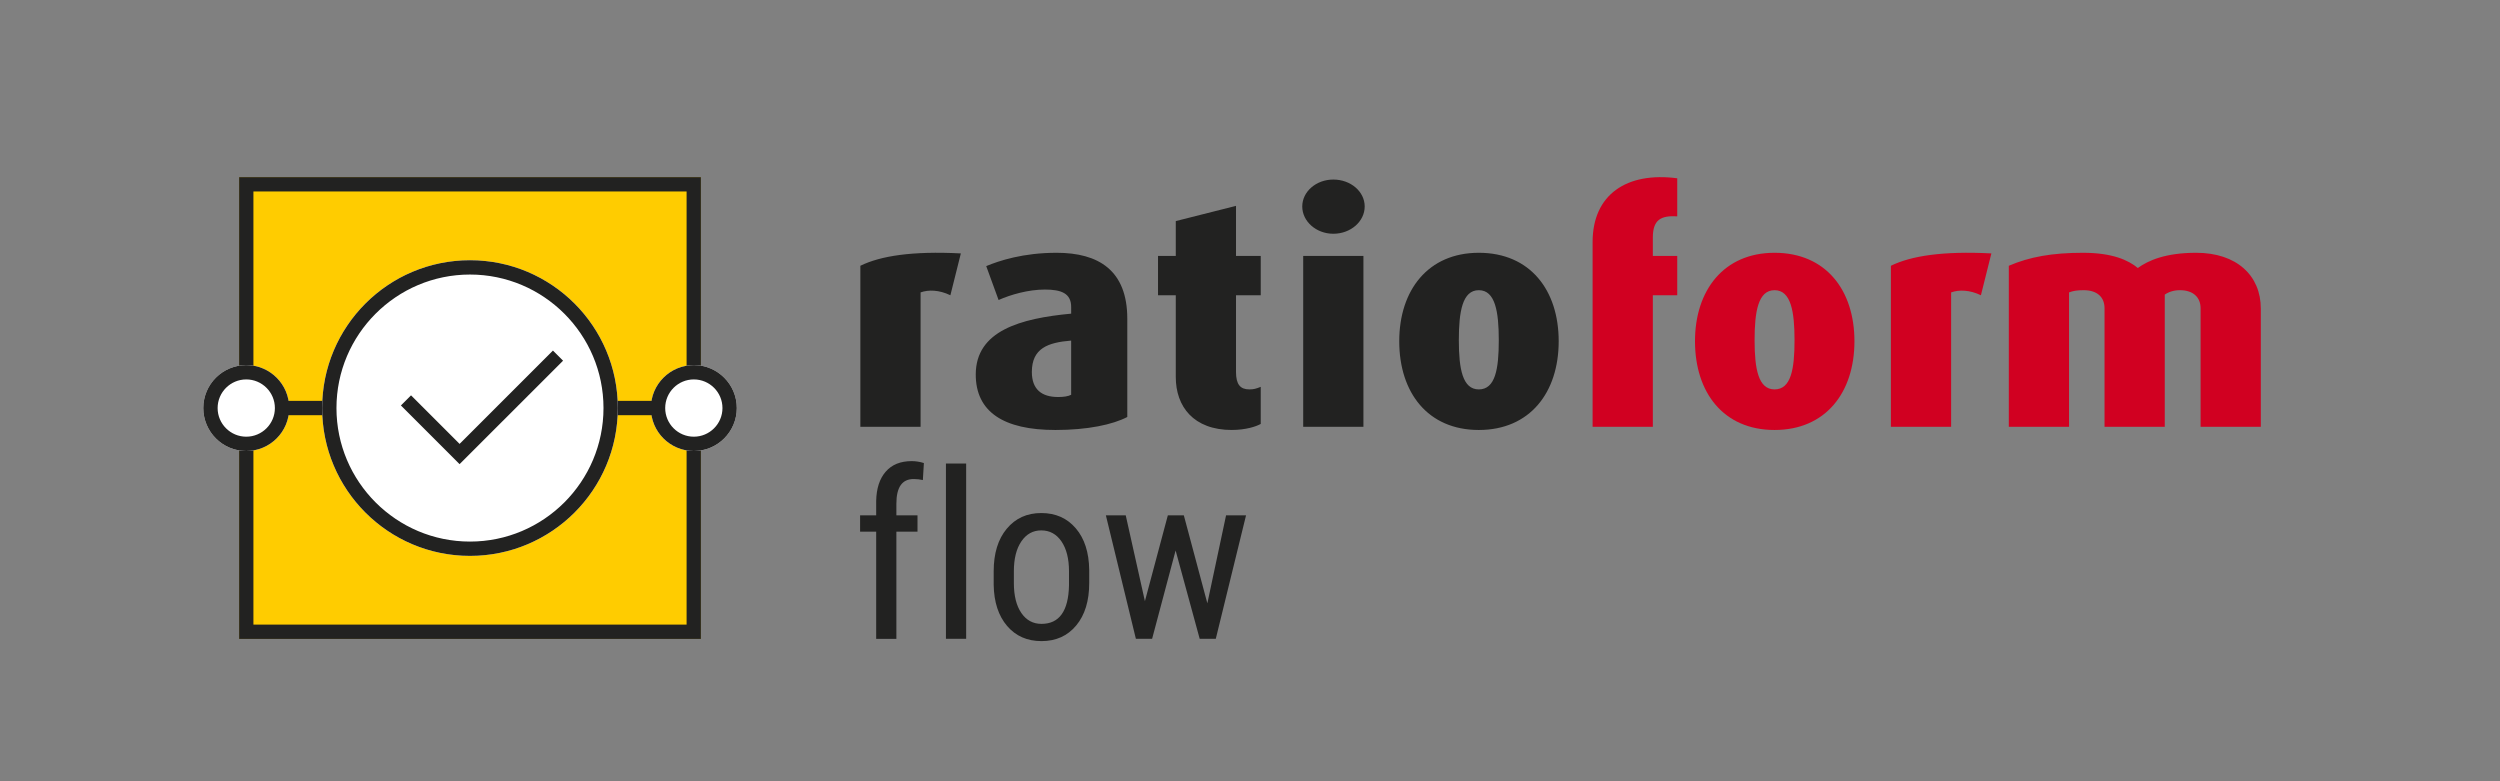
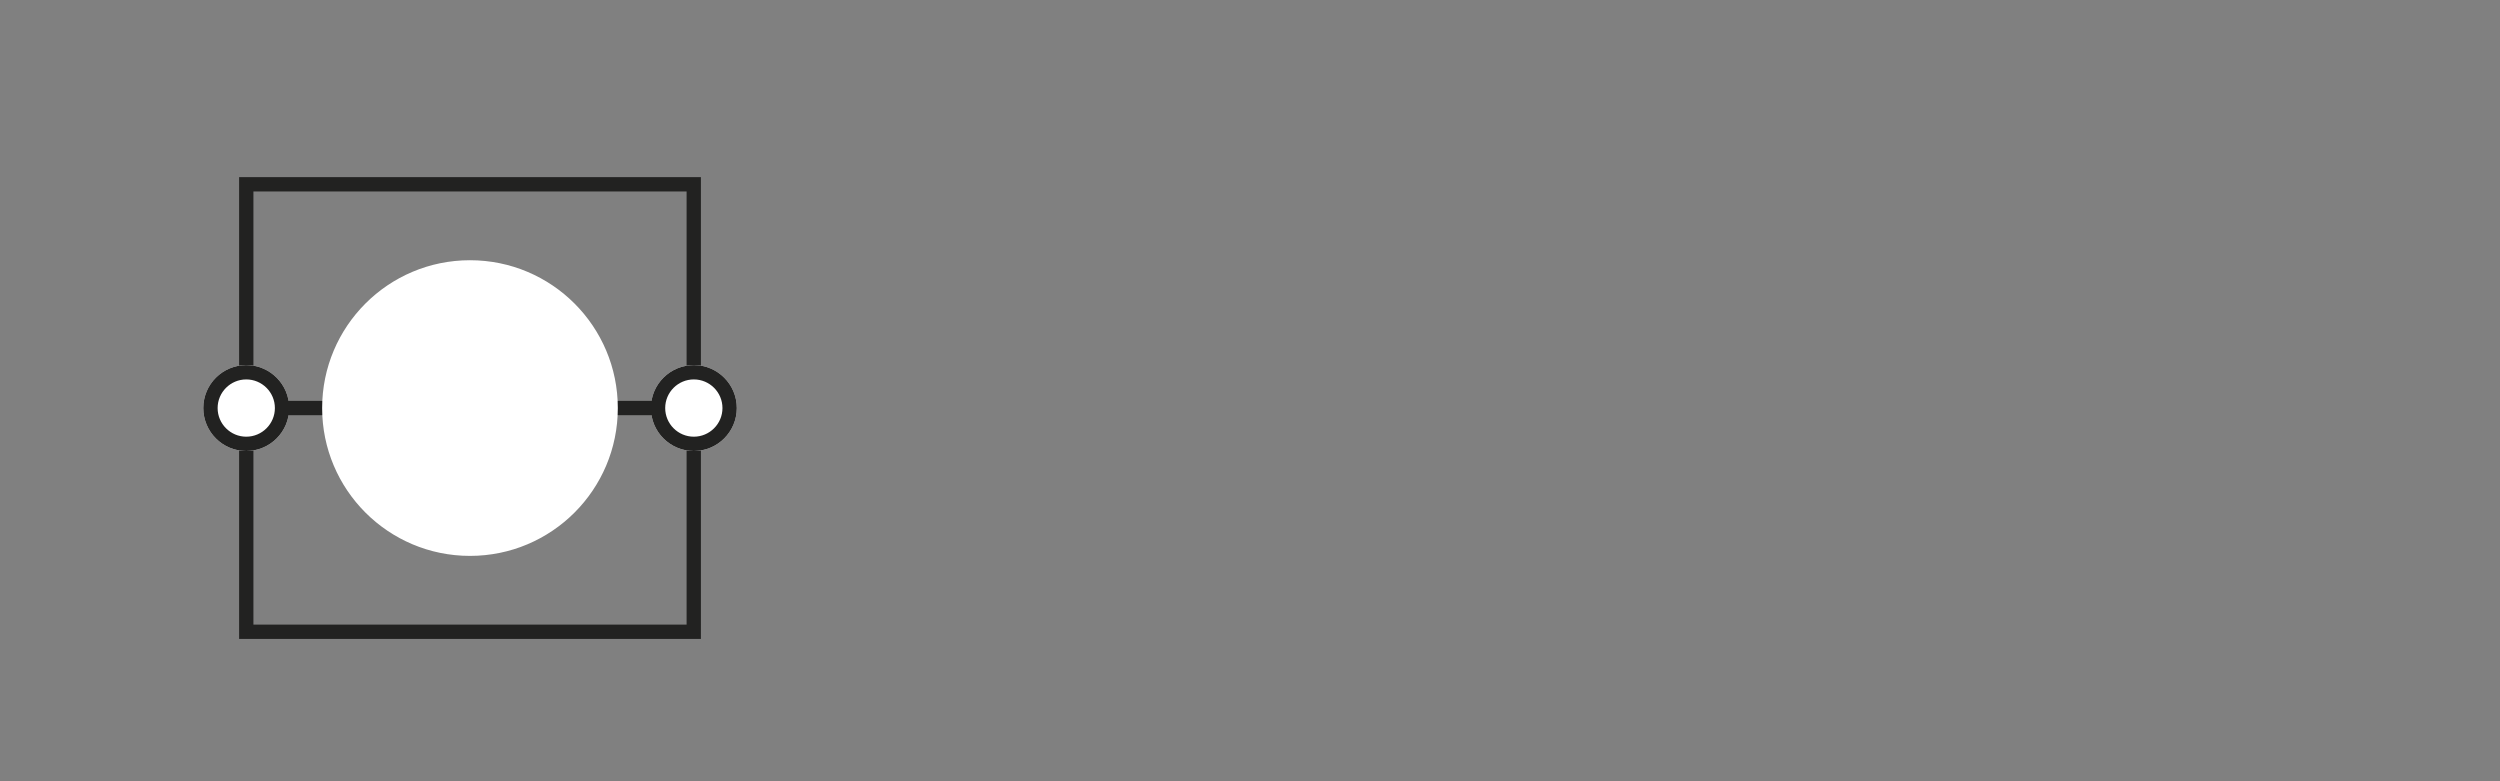
<svg xmlns="http://www.w3.org/2000/svg" id="Logo" viewBox="0 0 227.707 71.157">
  <rect x="0" y="0" width="227.707" height="71.157" fill="#808080" stroke="none" />
  <defs>
    <style>.cls-2{fill:#fff}.cls-3{fill:#d10021}.cls-4{fill:#222221}</style>
  </defs>
  <g id="ratioform">
-     <path d="M150.545 26.893v11.982h-5.486v-16.833c0-4.33 3.118-6.409 7.709-5.803v3.465c-1.502-.087-2.223.317-2.223 1.934v1.674h2.223v3.58h-2.223ZM161.631 26.431c-1.5 0-1.818 1.963-1.818 4.562 0 2.627.347 4.475 1.818 4.475 1.502 0 1.82-1.848 1.82-4.475 0-2.599-.318-4.562-1.82-4.562M161.631 39.164c-4.648 0-7.246-3.407-7.246-8.084 0-4.649 2.627-8.056 7.246-8.056 4.678 0 7.277 3.407 7.277 8.056 0 4.677-2.627 8.084-7.277 8.084M180.428 26.893c-1.011-.491-1.993-.52-2.714-.26v12.242h-5.486v-14.667c1.818-.895 4.706-1.357 9.152-1.126l-.953 3.811ZM200.436 38.875v-10.798c0-.982-.664-1.646-1.877-1.646-.549 0-1.01.144-1.386.404v12.04h-5.486v-10.798c0-1.011-.664-1.646-1.906-1.646-.577 0-.951.058-1.327.202v12.242h-5.486v-14.667c1.876-.808 3.927-1.184 6.756-1.184 2.657 0 4.129.664 4.995 1.386.953-.693 2.541-1.386 5.313-1.386 3.695 0 5.89 2.079 5.89 5.082v10.769h-5.486Z" class="cls-3" />
-     <path d="M86.564 26.893c-1.01-.491-1.992-.52-2.714-.26v12.242h-5.486v-14.667c1.819-.895 4.706-1.357 9.153-1.126l-.953 3.811ZM97.564 31.021c-2.108.174-3.58.693-3.58 2.859 0 1.588.895 2.281 2.397 2.281.491 0 .895-.058 1.183-.202v-4.937ZM96.121 39.164c-4.706 0-7.247-1.645-7.247-5.053 0-3.984 4.071-5.11 8.691-5.543v-.607c0-1.242-.895-1.588-2.396-1.588s-3.118.462-4.215.953l-1.126-3.089c1.184-.491 3.349-1.213 6.41-1.213 3.811 0 6.439 1.588 6.439 6.006v8.95c-1.328.693-3.609 1.184-6.554 1.184M112.203 39.164c-3.494 0-5.11-2.136-5.11-4.822v-7.449h-1.617v-3.58h1.617s0-3.176 0-3.176l5.486-1.386v4.561h2.252v3.58h-2.252v6.987c0 1.155.404 1.588 1.212 1.588.405 0 .607-.058 1.04-.232v3.378c-.404.231-1.357.549-2.627.549M118.699 23.313h5.486v15.562h-5.486v-15.562ZM121.442 21.291c-1.559 0-2.829-1.126-2.829-2.483 0-1.357 1.27-2.454 2.829-2.454 1.588 0 2.858 1.097 2.858 2.454 0 1.357-1.27 2.483-2.858 2.483M134.694 26.431c-1.501 0-1.819 1.963-1.819 4.562 0 2.627.346 4.475 1.819 4.475 1.502 0 1.819-1.848 1.819-4.475 0-2.599-.318-4.562-1.819-4.562M134.694 39.164c-4.648 0-7.247-3.407-7.247-8.084 0-4.649 2.627-8.056 7.247-8.056 4.677 0 7.276 3.407 7.276 8.056 0 4.677-2.627 8.084-7.276 8.084" class="cls-4" />
-   </g>
-   <path d="M21.778 16.133H63.841V58.196H21.778z" style="fill:#fc0" />
+     </g>
  <path d="M62.537,17.437v39.455H23.082V17.437h39.455M63.841,16.133H21.778v42.063h42.063V16.133h0Z" class="cls-4" />
  <circle cx="22.43" cy="37.167" r="3.912" class="cls-2" />
  <path d="M22.43,34.559c1.438,0,2.608,1.17,2.608,2.608s-1.17,2.608-2.608,2.608-2.608-1.17-2.608-2.608,1.17-2.608,2.608-2.608M22.43,33.255c-2.16,0-3.912,1.751-3.912,3.912s1.751,3.912,3.912,3.912,3.912-1.751,3.912-3.912-1.751-3.912-3.912-3.912h0Z" class="cls-4" />
  <circle cx="63.196" cy="37.167" r="3.912" class="cls-2" />
  <path d="M63.196 34.559c1.438 0 2.608 1.17 2.608 2.608s-1.17 2.608-2.608 2.608-2.608-1.17-2.608-2.608 1.17-2.608 2.608-2.608M63.196 33.255c-2.16 0-3.912 1.751-3.912 3.912s1.751 3.912 3.912 3.912 3.912-1.751 3.912-3.912-1.751-3.912-3.912-3.912h0ZM25.757 36.512H29.573V37.817H25.757z" class="cls-4" />
  <path d="M55.895 36.512H59.711V37.817H55.895z" class="cls-4" />
  <circle cx="42.807" cy="37.167" r="13.465" class="cls-2" />
-   <path d="M42.807,25.006c6.705,0,12.161,5.455,12.161,12.161s-5.455,12.161-12.161,12.161-12.161-5.455-12.161-12.161,5.455-12.161,12.161-12.161M42.807,23.702c-7.436,0-13.465,6.028-13.465,13.465s6.028,13.465,13.465,13.465,13.465-6.028,13.465-13.465-6.028-13.465-13.465-13.465h0Z" class="cls-4" />
-   <path d="M41.86 42.276 36.516 36.931 37.437 36.009 41.86 40.432 50.363 31.93 51.285 32.852 41.86 42.276zM79.805 58.186v-9.763h-1.465v-1.486h1.465v-1.3c.021-1.143.31-2.036.868-2.676.557-.642 1.347-.961 2.365-.961.367 0 .738.058 1.112.175l-.093 1.55c-.263-.061-.545-.093-.843-.093-1.047 0-1.569.748-1.569 2.243v1.063h1.923v1.486h-1.923v9.763h-1.841ZM88 58.186h-1.841v-15.969h1.841v15.969ZM90.507 52.041c0-1.635.396-2.93 1.19-3.882.793-.954 1.842-1.43 3.145-1.43s2.352.464 3.145 1.393c.794.929 1.201 2.194 1.222 3.794v1.186c0 1.629-.395 2.918-1.185 3.868s-1.844 1.424-3.161 1.424c-1.303 0-2.348-.46-3.135-1.382-.786-.922-1.194-2.169-1.221-3.743v-1.228ZM92.346 53.103c0 1.157.227 2.066.681 2.729.453.661 1.065.992 1.835.992 1.622 0 2.457-1.17 2.506-3.513v-1.269c0-1.15-.23-2.06-.687-2.729-.457-.668-1.07-1.003-1.84-1.003-.755 0-1.36.335-1.814 1.003-.454.669-.681 1.575-.681 2.719v1.071ZM109.969 54.952l1.705-8.015h1.819l-2.756 11.249h-1.465l-2.194-8.047-2.141 8.047h-1.477l-2.734-11.249h1.809l1.747 7.818 2.089-7.818h1.456l2.143 8.015Z" class="cls-4" />
</svg>